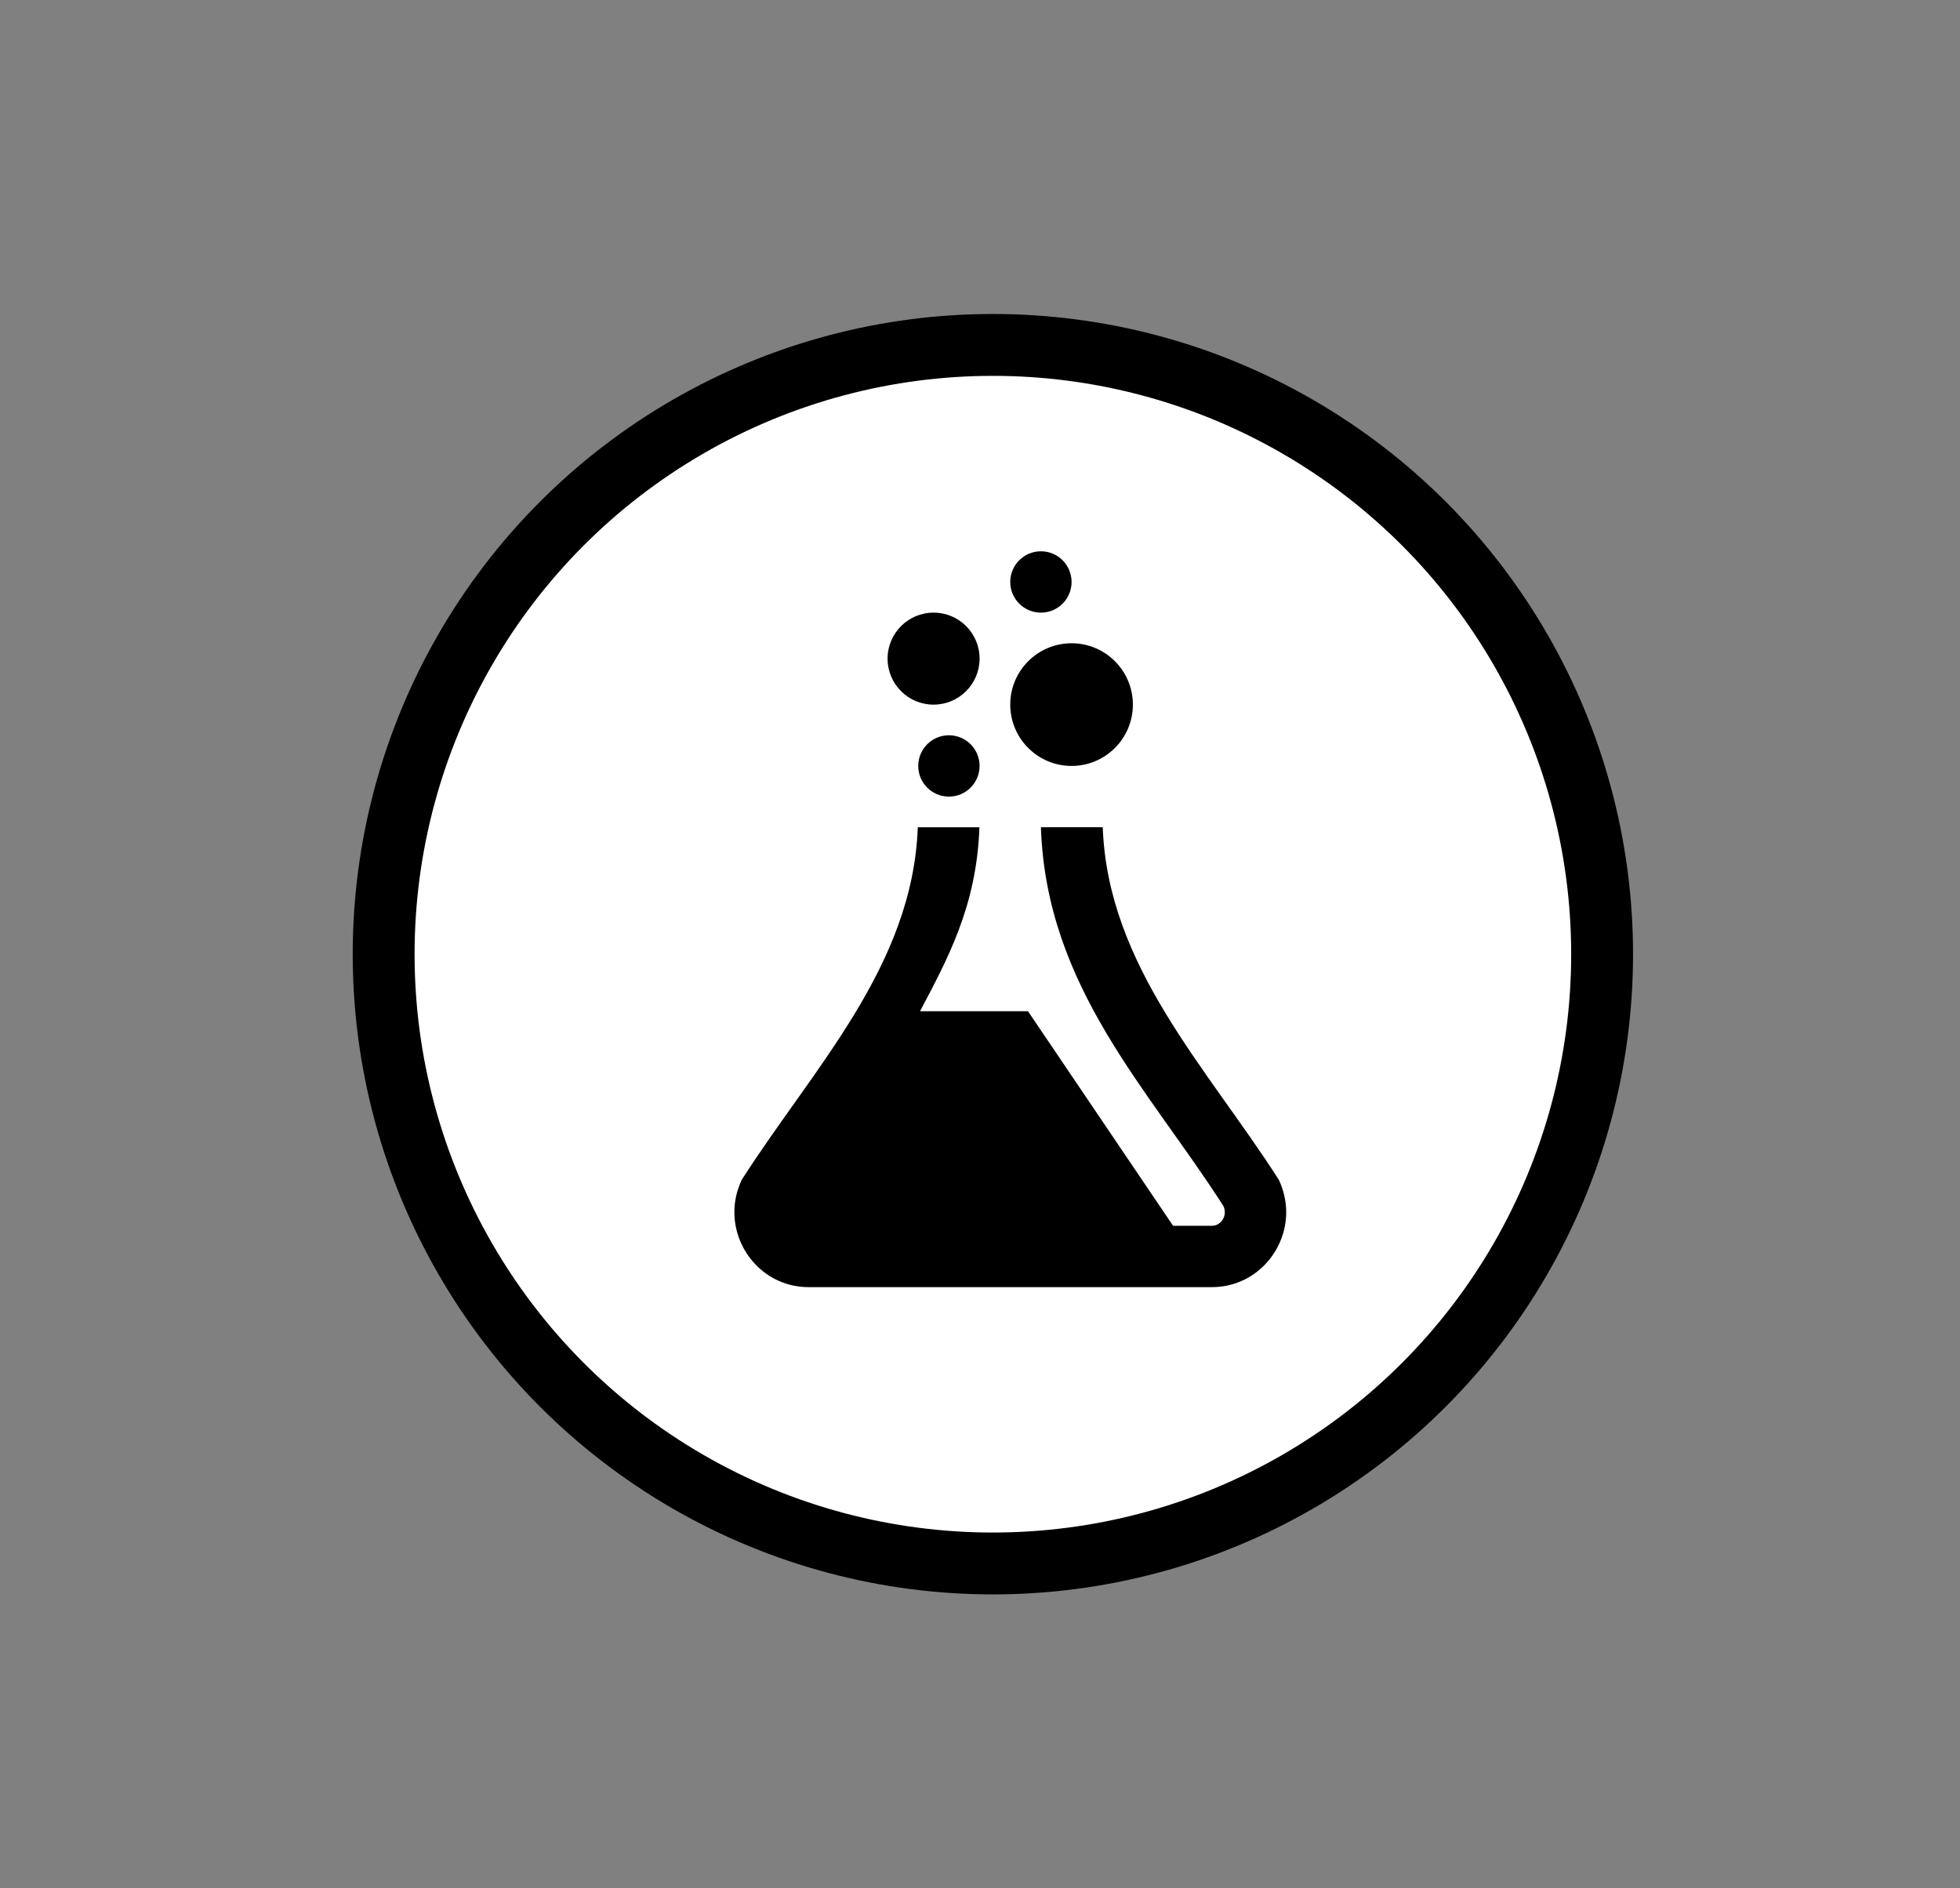
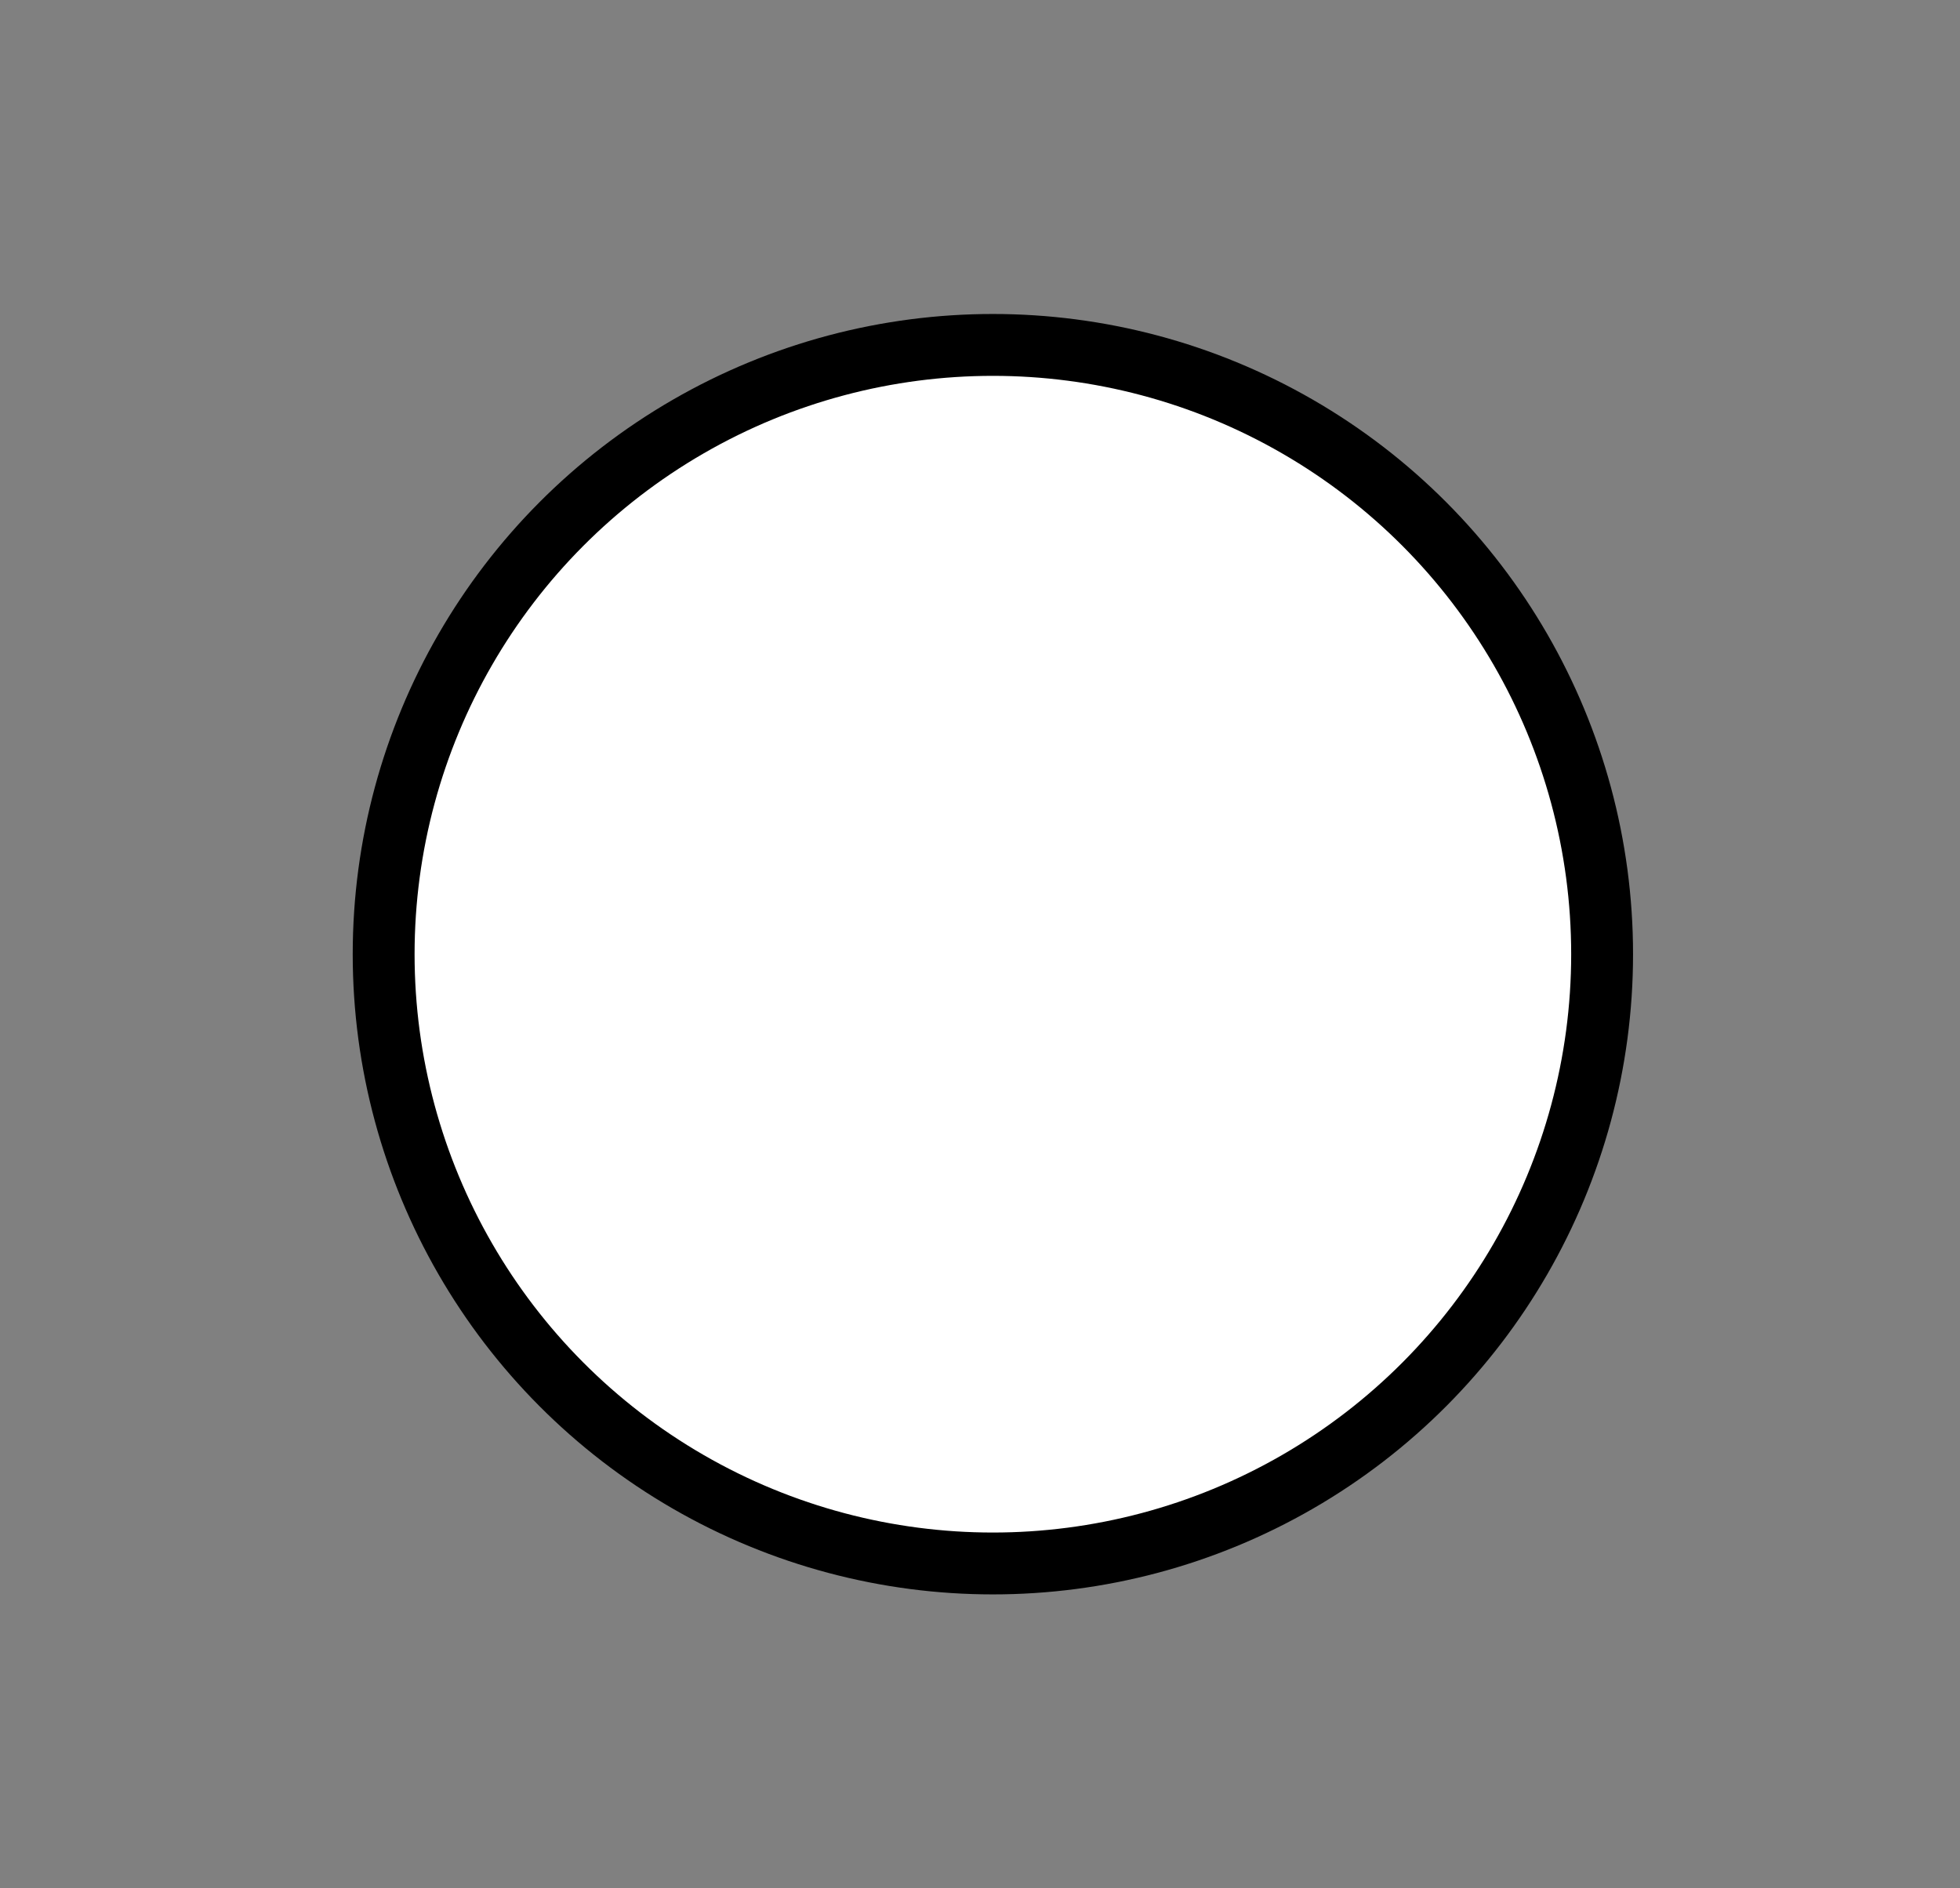
<svg xmlns="http://www.w3.org/2000/svg" version="1.1" id="Layer_1" x="0px" y="0px" viewBox="0 0 443.55 427.31" style="enable-background:new 0 0 443.55 427.31;" xml:space="preserve">
  <rect x="0" y="0" width="443.55" height="427.31" fill="#808080" stroke="none" />
  <style type="text/css">
	.st0{fill:none;stroke:#000000;stroke-miterlimit:10;}
	.st1{fill:#DC7927;}
	.st2{fill:#268842;}
	.st3{fill:#1D6BA0;}
	.st4{opacity:0.5;}
	.st5{clip-path:url(#SVGID_2_);}
	.st6{clip-path:url(#SVGID_4_);}
	.st7{fill:#393F46;}
	.st8{fill:#FFFFFF;stroke:#393F46;stroke-width:14;stroke-miterlimit:10;}
	.st9{fill:#E18126;}
	.st10{clip-path:url(#SVGID_8_);}
	.st11{fill:#FFFFFF;stroke:#000000;stroke-width:8;stroke-miterlimit:10;}
	.st12{fill:#63853A;}
	.st13{fill:#C07C2A;}
	.st14{fill:#FFFFFF;stroke:#393F46;stroke-width:12;stroke-miterlimit:10;}
	.st15{fill:#FFFFFF;}
	.st16{fill-rule:evenodd;clip-rule:evenodd;fill:#FFFFFF;}
	.st17{fill-rule:evenodd;clip-rule:evenodd;}
	.st18{fill:#FFFFFF;stroke:#000000;stroke-width:14;stroke-miterlimit:10;}
	.st19{fill:#FFFFFF;stroke:#000000;stroke-width:12;stroke-miterlimit:10;}
	.st20{fill:none;stroke:#000000;stroke-width:8;stroke-miterlimit:10;}
	.st21{fill:#353533;}
</style>
  <circle class="st18" cx="224.69" cy="215.92" r="137.87" />
-   <path d="M289.39,266.96c-16.25-25.41-38.68-48.27-39.84-79.77h-13.99c1.2,36.16,24.36,59.24,41.3,85.72  c0.99,2.1-0.47,4.47-2.62,4.47h-8.77l-32.84-48.56h-24.42c6.06-11.55,12.83-23.68,13.43-41.62H207.7  c-1.17,31.52-23.73,54.56-39.84,79.77c-1.14,2.41-1.67,4.9-1.67,7.33c0,8.9,7.1,16.96,16.81,16.96h91.25  c9.71,0,16.82-8.06,16.82-16.97C291.06,271.86,290.53,269.37,289.39,266.96z M256.37,159.44c0,7.67-6.22,13.88-13.87,13.88  s-13.88-6.21-13.88-13.88c0-7.67,6.22-13.88,13.88-13.88S256.37,151.78,256.37,159.44z M221.68,149.04  c0,5.75-4.66,10.41-10.41,10.41s-10.41-4.66-10.41-10.41c0-5.75,4.66-10.41,10.41-10.41S221.68,143.28,221.68,149.04z   M221.68,173.32c0,3.83-3.1,6.94-6.94,6.94s-6.94-3.11-6.94-6.94c0-3.83,3.1-6.94,6.94-6.94S221.68,169.49,221.68,173.32z   M242.5,131.69c0,3.83-3.1,6.94-6.94,6.94s-6.94-3.11-6.94-6.94c0-3.83,3.1-6.94,6.94-6.94S242.5,127.86,242.5,131.69z" />
</svg>